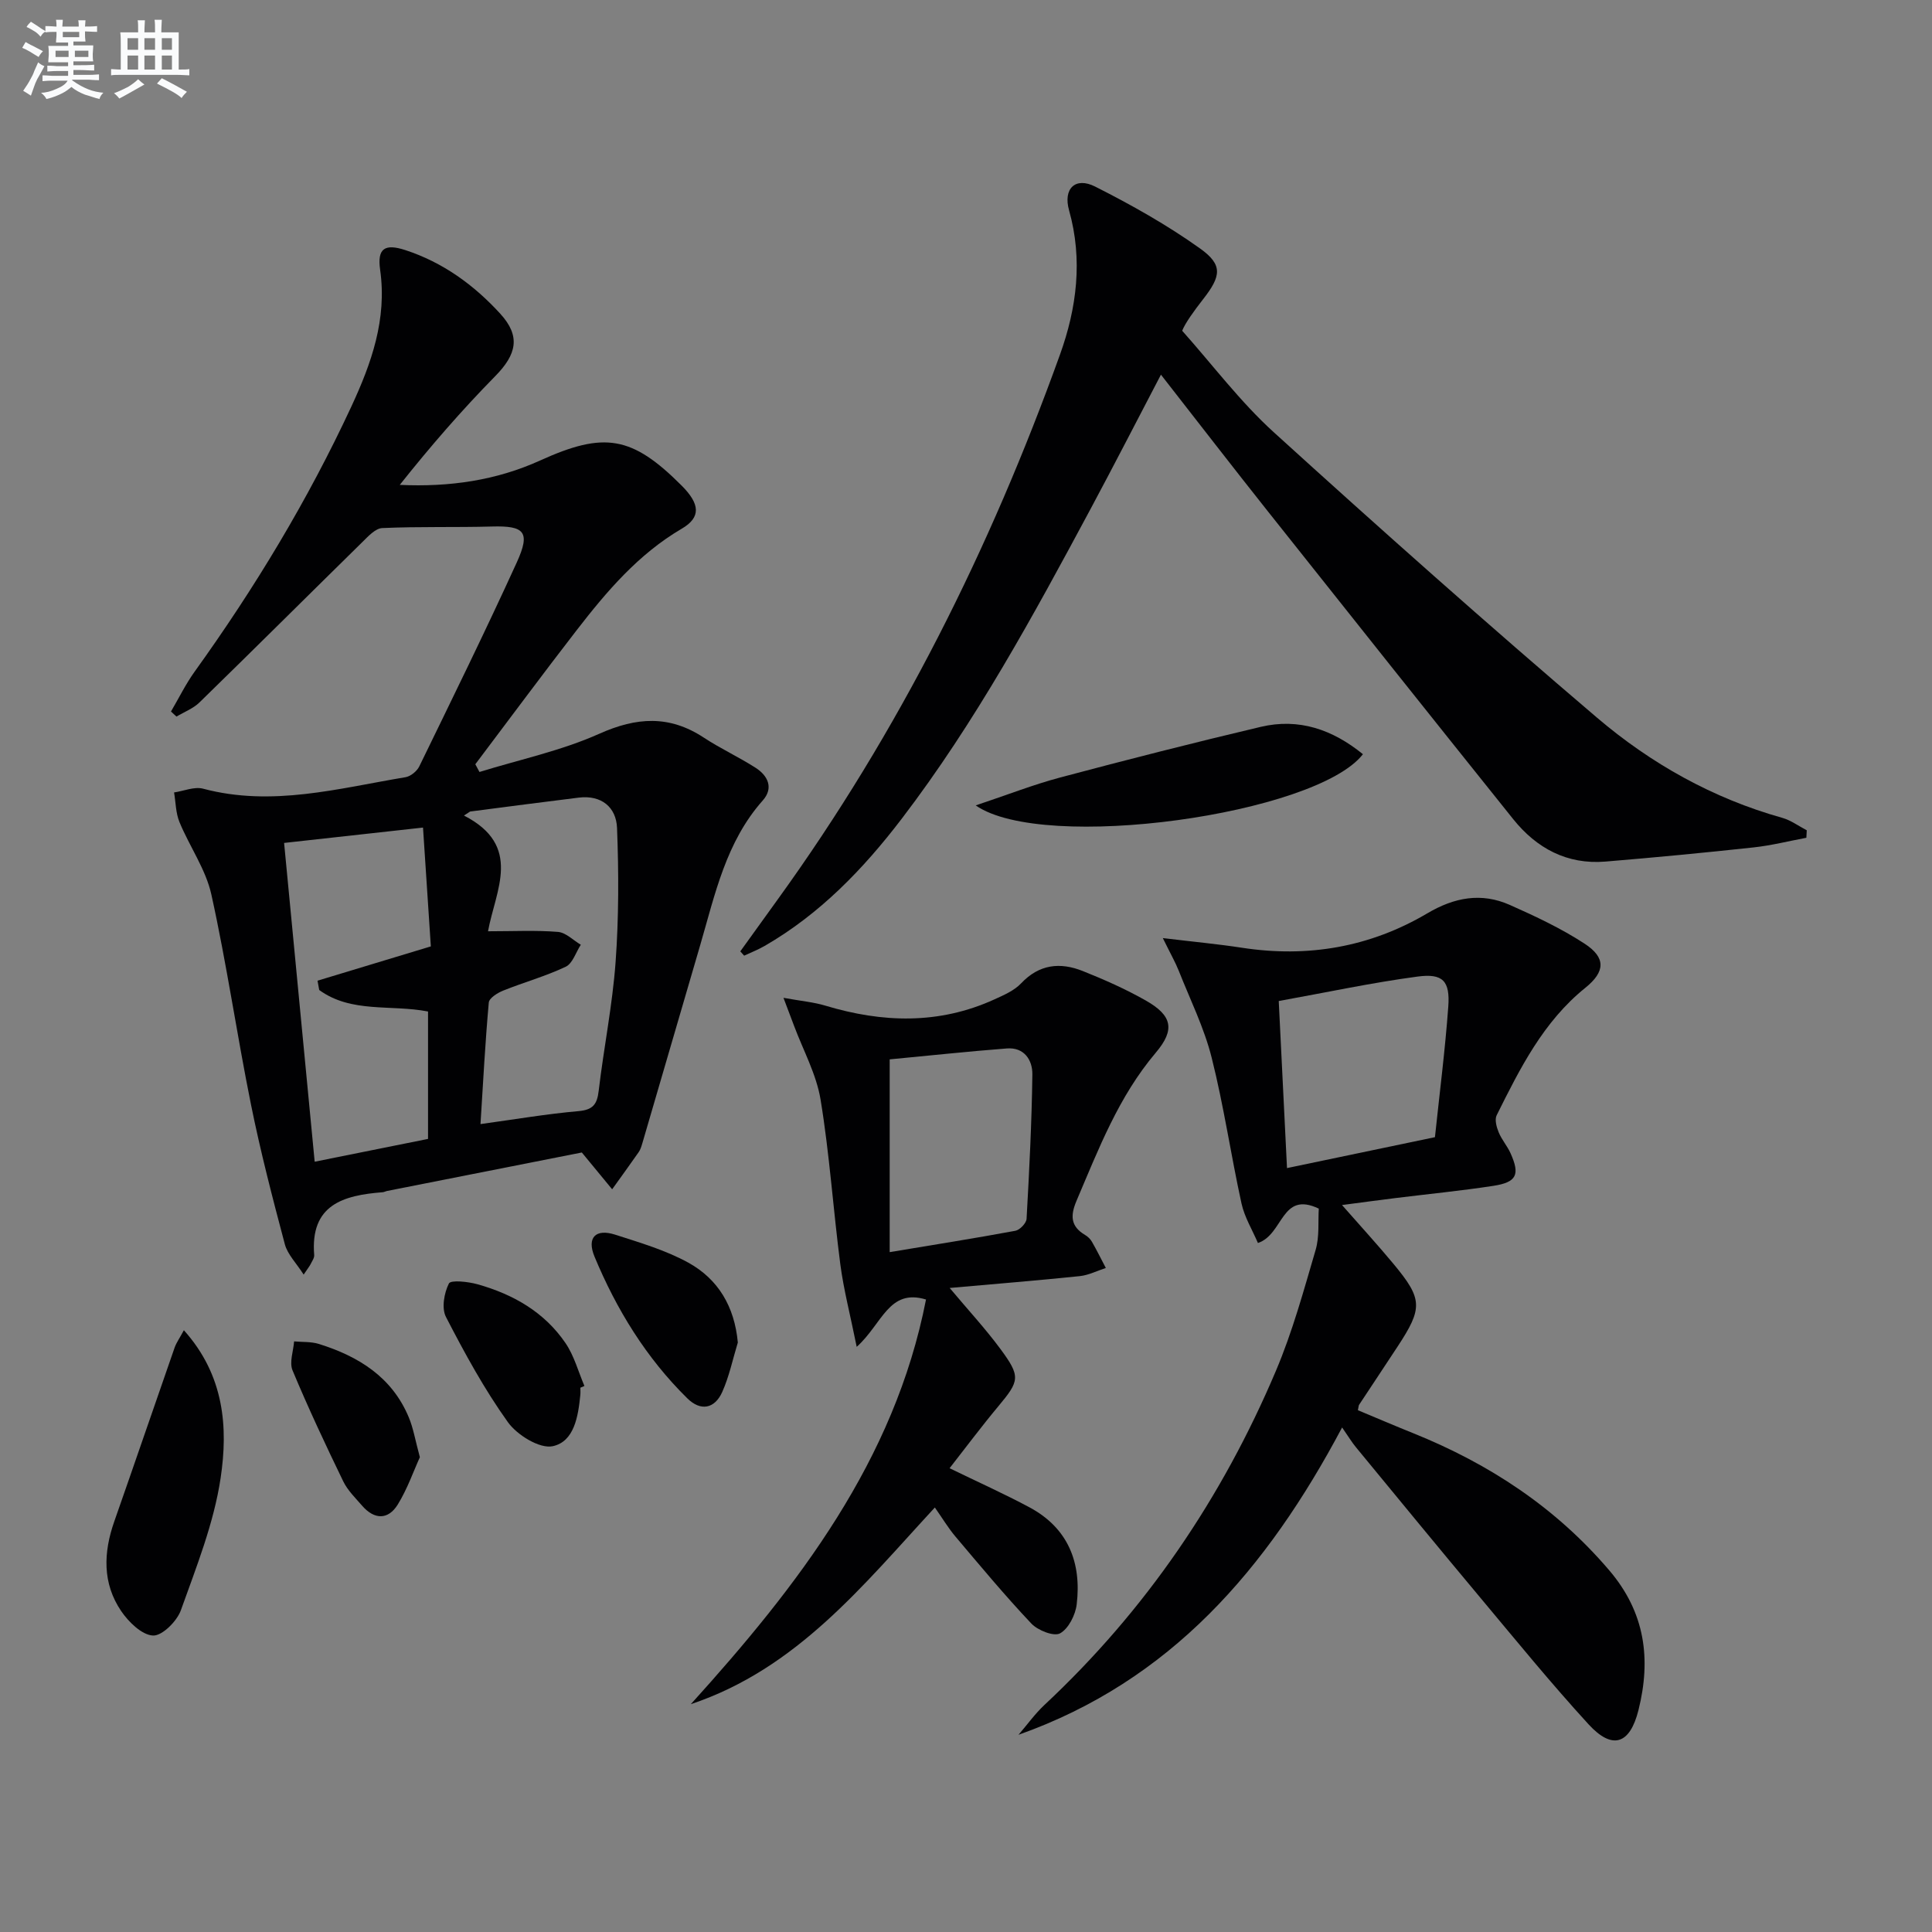
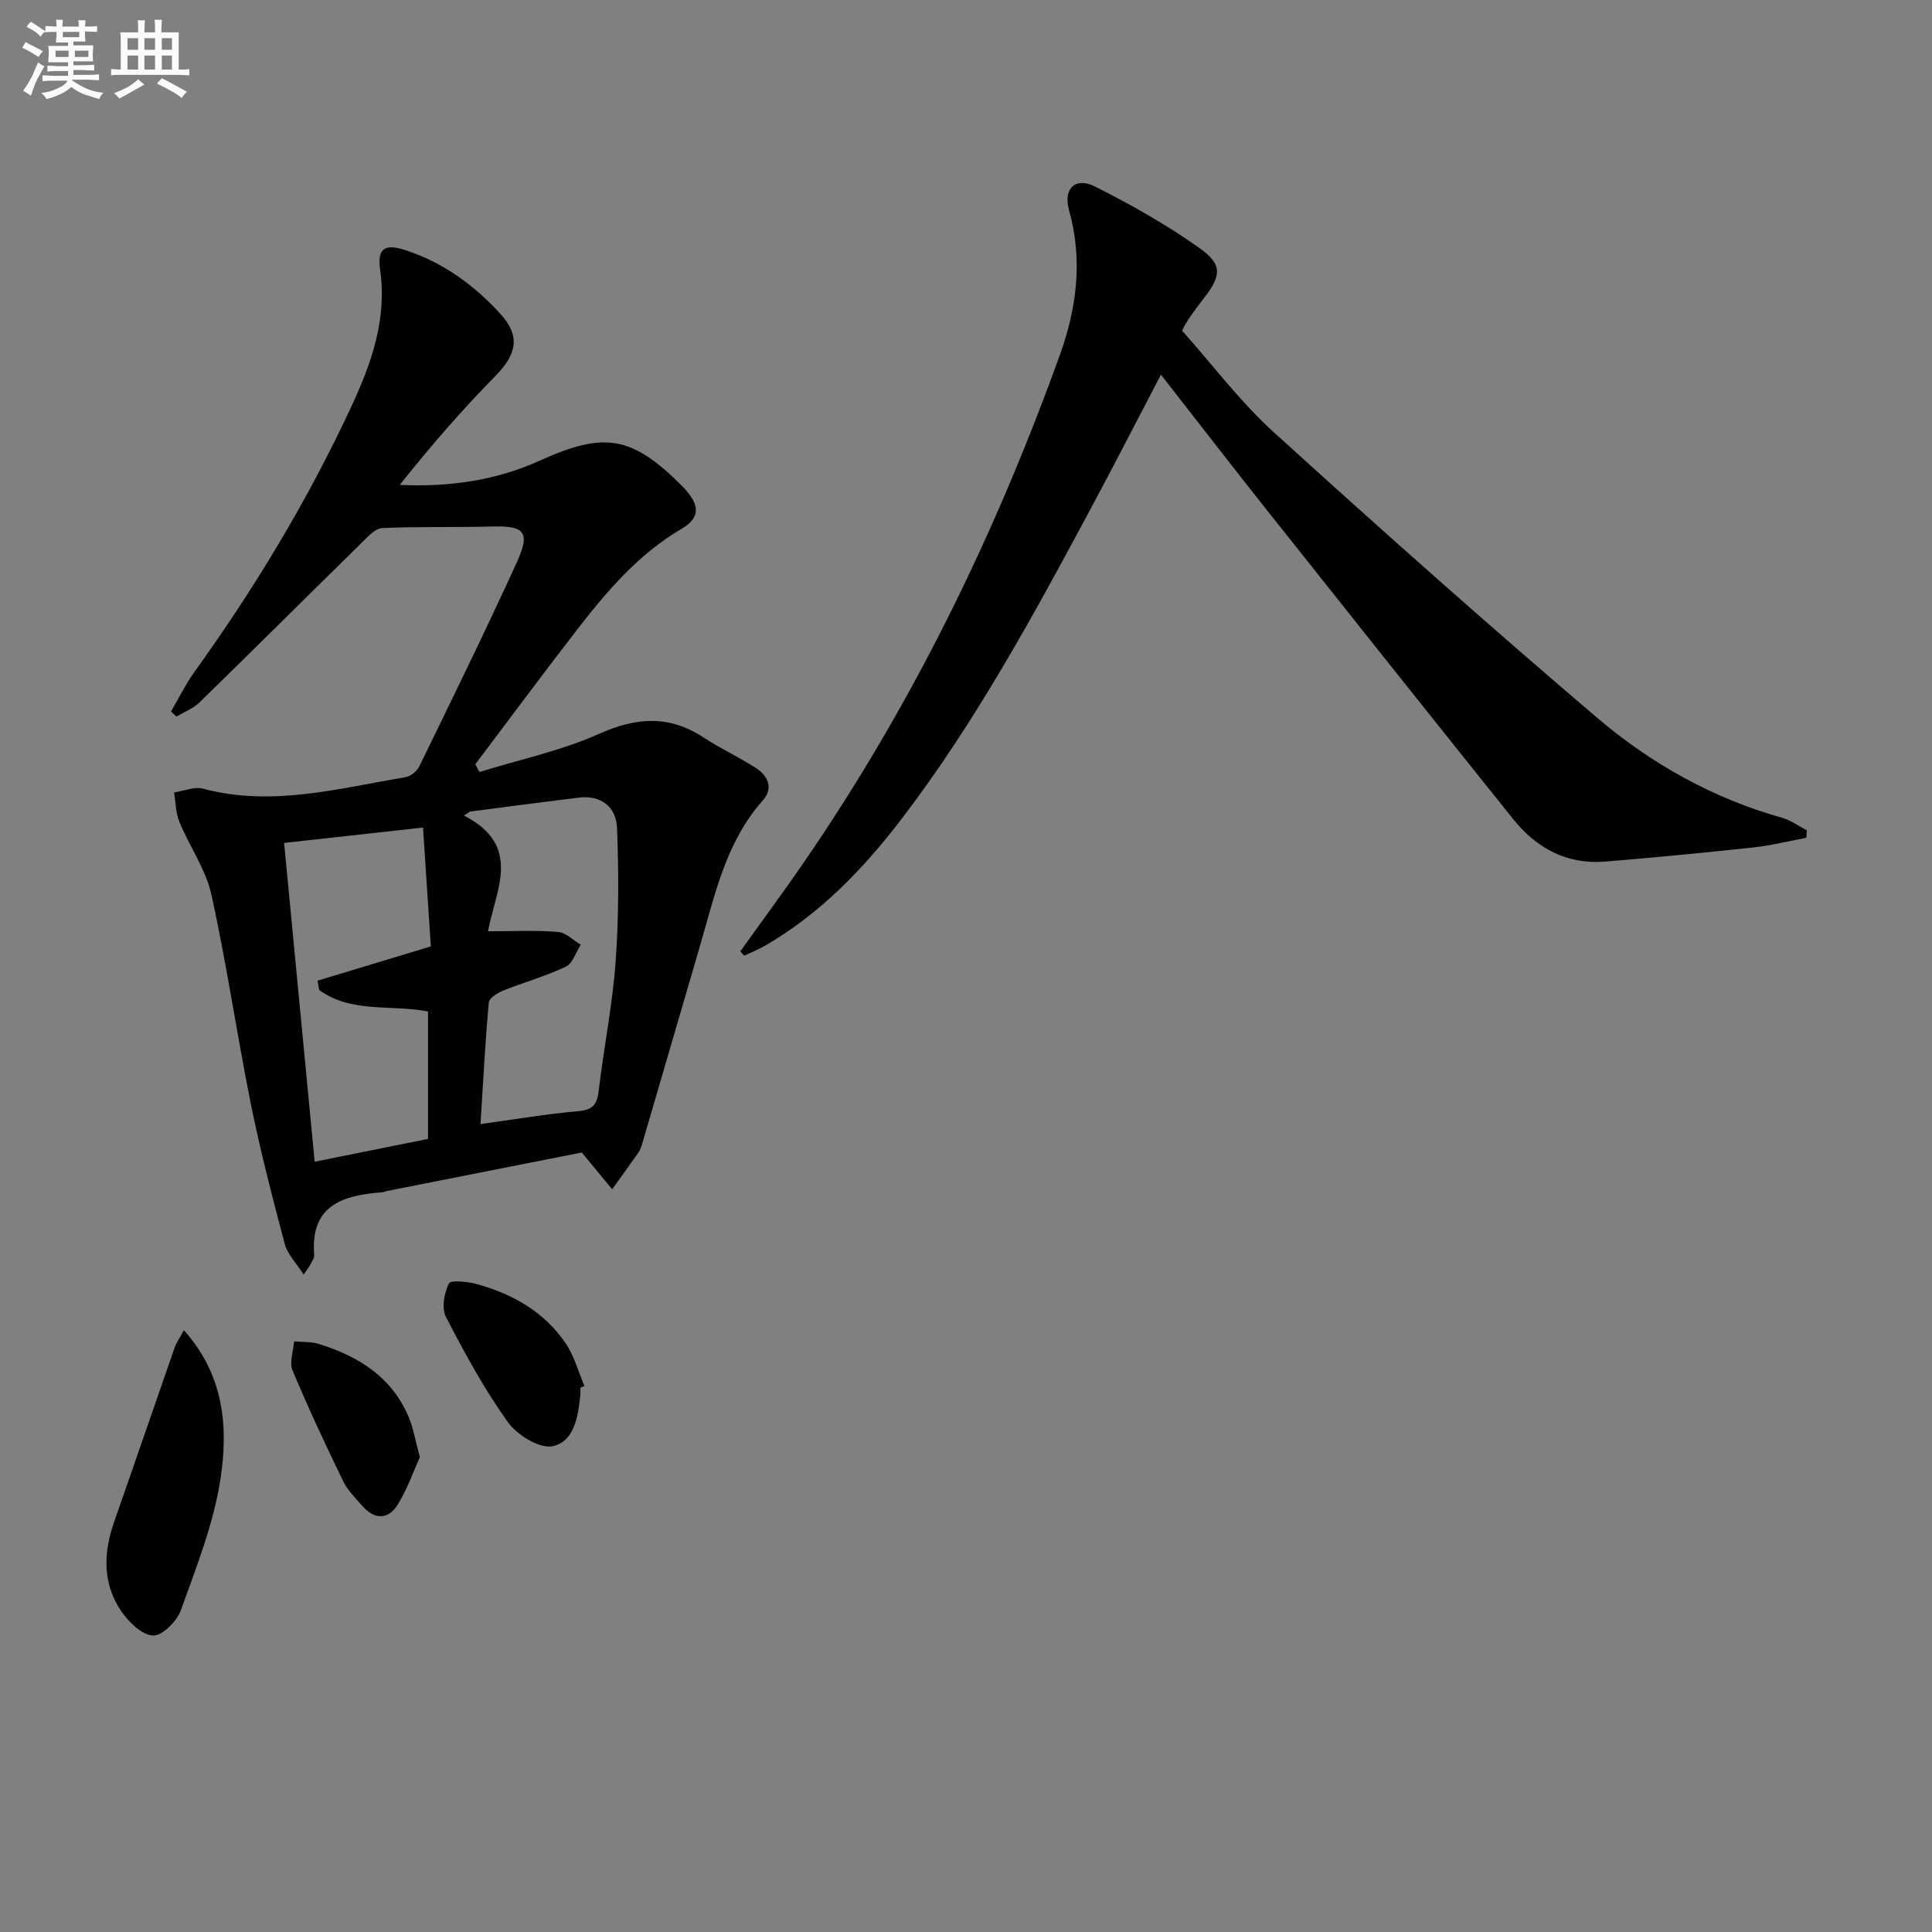
<svg xmlns="http://www.w3.org/2000/svg" enable-background="new 0 0 400 400" viewBox="0 0 400 400">
  <rect x="0" y="0" width="400" height="400" fill="#808080" stroke="none" />
  <g fill="#010103">
    <path d="m120.46 238.61c-12.96 2.56-26.63 5.26-40.29 7.96-.33.06-.63.25-.96.27-8.12.63-15.01 2.57-14.16 13 .05.59-.42 1.24-.71 1.83-.21.44-.53.82-1.47 2.22-1.51-2.37-3.33-4.16-3.9-6.29-2.55-9.59-5.05-19.21-7.01-28.93-2.92-14.45-5.02-29.08-8.2-43.47-1.15-5.22-4.52-9.94-6.6-14.99-.78-1.88-.77-4.08-1.12-6.14 2.01-.3 4.21-1.26 6.01-.78 14.27 3.8 28.04-.07 41.91-2.38 1.07-.18 2.37-1.25 2.85-2.24 6.83-14.03 13.71-28.03 20.18-42.22 2.89-6.35 1.61-7.63-5.16-7.44-7.56.21-15.13-.02-22.68.32-1.43.06-2.93 1.72-4.14 2.91-11.25 11.05-22.42 22.18-33.71 33.19-1.3 1.27-3.16 1.97-4.76 2.93-.38-.35-.76-.7-1.14-1.05 1.62-2.75 3.03-5.65 4.88-8.23 12.46-17.33 23.45-35.52 32.45-54.88 4.16-8.96 7.43-18.1 5.97-28.36-.63-4.44.98-5.44 5.22-4.06 7.78 2.54 14.23 7.23 19.67 13.19 4.23 4.64 3.4 8.38-1.07 12.92-6.95 7.07-13.46 14.58-19.75 22.5 10.32.48 19.98-.93 29.08-5.06 13.26-6.02 19-5.09 29.29 5.22 3.8 3.81 4.02 6.56.01 8.91-8.99 5.27-15.54 12.98-21.76 21.02-7.1 9.17-13.99 18.49-20.98 27.75.29.53.57 1.07.86 1.6 8.3-2.57 16.93-4.39 24.8-7.91 7.73-3.46 14.5-3.89 21.62.78 3.46 2.28 7.27 4.03 10.76 6.27 2.56 1.64 3.75 4.2 1.47 6.76-7.61 8.57-9.87 19.39-12.93 29.88-4.01 13.7-7.99 27.4-12 41.09-.19.64-.39 1.31-.76 1.84-1.8 2.59-3.66 5.13-5.49 7.69-1.81-2.2-3.63-4.41-6.28-7.62zm-61.64-64.09c2.13 22.17 4.2 43.79 6.33 66 8.27-1.66 15.96-3.21 23.47-4.72 0-9.26 0-17.85 0-26.38-7.72-1.49-15.87.39-22.53-4.45-.12-.64-.23-1.29-.35-1.93 7.6-2.3 15.21-4.6 23.46-7.1-.52-7.93-1.06-16.1-1.62-24.6-9.87 1.1-18.9 2.09-28.76 3.18zm42.22 18.29c5.25 0 9.88-.24 14.47.13 1.64.13 3.17 1.73 4.74 2.66-1.02 1.56-1.69 3.87-3.12 4.55-4.17 1.98-8.67 3.22-12.97 4.95-1.17.47-2.87 1.54-2.96 2.46-.74 8.2-1.17 16.43-1.72 25.17 7.18-.99 13.7-2.1 20.26-2.68 2.99-.26 3.88-1.37 4.21-4.19 1.05-8.9 2.85-17.74 3.5-26.66.67-9.22.66-18.53.3-27.78-.17-4.3-3.23-6.86-7.94-6.28-7.5.92-14.98 1.91-22.48 2.88-.42.28-.84.55-1.27.83 12.22 6.27 6.53 15.45 4.98 23.96z" />
-     <path d="m277.87 295.54c-15.6 29.38-35.55 52.49-67 63.63 1.78-2.06 3.38-4.31 5.35-6.16 21-19.61 36.8-42.87 47.96-69.23 3.41-8.05 5.74-16.59 8.21-25.01.81-2.76.48-5.85.65-8.54-7.84-3.73-7.25 5.33-12.6 7.12-1.14-2.68-2.77-5.32-3.4-8.18-2.2-10.04-3.67-20.24-6.18-30.2-1.55-6.17-4.45-12.01-6.81-17.98-.7-1.76-1.65-3.41-3.3-6.77 6.46.78 11.44 1.24 16.38 2 13.65 2.1 26.53-.12 38.39-7.13 5.6-3.31 11.19-4.35 17.08-1.73 5.3 2.35 10.61 4.85 15.45 8 4.48 2.92 4.31 5.82.17 9.16-8.7 7.01-13.53 16.7-18.35 26.38-.45.9-.03 2.45.41 3.52.62 1.52 1.77 2.82 2.45 4.32 2.01 4.47 1.3 6.03-3.56 6.78-6.73 1.03-13.51 1.69-20.27 2.53-3.43.42-6.85.89-11.05 1.44 3.82 4.35 7.35 8.2 10.67 12.2 6.04 7.27 6.08 9.12.83 17.11-2.64 4.03-5.32 8.03-7.97 12.06-.09.13-.08.32-.24 1.11 3.77 1.57 7.64 3.23 11.55 4.8 15.67 6.33 29.36 15.31 40.47 28.33 7.48 8.76 8.7 18.4 6.07 28.95-1.78 7.13-5.42 8.3-10.32 2.97-7.75-8.46-15.01-17.37-22.38-26.18-8.65-10.34-17.2-20.76-25.77-31.17-.84-1-1.51-2.14-2.89-4.13zm19.22-60.1c.94-8.96 2.1-17.97 2.76-27.01.39-5.32-1.1-6.95-6.37-6.24-9.45 1.26-18.8 3.27-28.73 5.06.59 11.92 1.15 23.21 1.71 34.59 10.64-2.22 20.31-4.24 30.63-6.4z" />
    <path d="m153.27 196.97c2.57-3.57 5.13-7.14 7.71-10.7 25.1-34.71 44.02-72.66 58.48-112.86 3.46-9.61 4.76-19.62 1.88-29.86-1.27-4.51 1.31-6.98 5.38-4.93 7.51 3.79 14.93 7.96 21.76 12.84 4.75 3.39 4.34 5.72.61 10.49-1.94 2.48-3.77 5.05-4.33 6.53 6.28 7.04 12.01 14.7 18.96 21.01 22.03 20.01 44.28 39.81 66.94 59.11 11.17 9.51 23.98 16.7 38.32 20.72 1.8.5 3.4 1.71 5.09 2.58-.03.52-.05 1.03-.08 1.55-3.62.68-7.21 1.59-10.86 1.99-10.23 1.11-20.48 2.09-30.74 2.94-7.95.66-14.26-2.75-19.11-8.8-16.96-21.16-33.85-42.38-50.71-63.62-7.33-9.23-14.54-18.57-22.21-28.39-5.01 9.58-9.69 18.7-14.53 27.73-11.88 22.13-23.86 44.21-39.16 64.24-7.93 10.38-16.91 19.7-28.37 26.31-1.35.78-2.82 1.35-4.23 2.01-.28-.29-.54-.59-.8-.89z" />
-     <path d="m191.72 269.05c-7.73-2.35-9.05 5.06-14.35 9.8-1.34-6.66-2.7-11.83-3.39-17.08-1.48-11.36-2.23-22.82-4.09-34.11-.87-5.27-3.61-10.23-5.51-15.33-.55-1.47-1.11-2.94-2.17-5.74 3.7.67 6.25.89 8.64 1.61 11.85 3.57 23.55 3.95 35.04-1.29 1.95-.89 4.09-1.81 5.51-3.31 3.76-3.99 8.1-4.42 12.77-2.56 4.46 1.78 8.89 3.74 13.06 6.11 5.45 3.1 6.12 6.01 2.06 10.8-7.69 9.08-11.83 19.92-16.39 30.62-1.32 3.09-1.28 5.32 1.76 7.12.56.33 1.09.84 1.41 1.4 1.02 1.78 1.93 3.62 2.88 5.43-1.8.58-3.57 1.5-5.41 1.69-8.72.9-17.45 1.61-26.92 2.45 3.82 4.56 7.38 8.4 10.47 12.58 4.28 5.78 4.01 6.63-.4 11.92-3.49 4.18-6.75 8.55-10.09 12.82 5.87 2.86 11.3 5.29 16.53 8.09 8.01 4.29 10.82 11.45 9.79 20.09-.26 2.2-1.69 5.04-3.45 6.01-1.28.7-4.6-.61-5.95-2.04-5.47-5.79-10.57-11.93-15.72-18.02-1.49-1.77-2.69-3.78-4.25-6-14.88 16.11-28.57 33.38-50.52 40.72 22.26-24.61 42.17-50.4 48.69-83.78zm-7.52-9.81c9.05-1.51 17.56-2.85 26.02-4.42.93-.17 2.27-1.58 2.32-2.47.56-9.96 1.07-19.93 1.2-29.9.04-2.98-1.69-5.66-5.28-5.38-8.06.62-16.1 1.49-24.26 2.26z" />
-     <path d="m202.01 166.75c6.59-2.2 11.96-4.31 17.49-5.78 13.79-3.67 27.62-7.2 41.51-10.48 7.94-1.88 14.91.57 21.17 5.66-9.68 12.49-66.12 20.4-80.17 10.6z" />
    <path d="m38.07 275.41c8.4 9.37 9.17 20.14 7.61 30.58-1.39 9.34-5.02 18.41-8.23 27.39-.81 2.28-3.89 5.34-5.78 5.24-2.31-.12-5.04-2.8-6.58-5.06-3.91-5.76-3.69-12.13-1.43-18.56 4.21-12 8.32-24.03 12.51-36.04.38-1.04 1.05-1.96 1.9-3.55z" />
    <path d="m120.16 287.31c0 .5.04 1-.01 1.5-.44 4.41-1.25 9.65-5.71 10.61-2.7.58-7.38-2.31-9.29-4.98-4.89-6.83-8.96-14.3-12.82-21.78-.94-1.81-.38-4.96.61-6.93.39-.77 3.97-.38 5.91.16 7.38 2.07 13.87 5.76 18.25 12.21 1.78 2.62 2.63 5.88 3.9 8.85-.28.11-.56.24-.84.36z" />
-     <path d="m152.76 277.95c-1.05 3.44-1.78 7.02-3.24 10.27-1.56 3.45-4.45 4.02-7.22 1.29-8.51-8.37-14.66-18.39-19.21-29.33-1.65-3.98.25-5.84 4.26-4.56 5.16 1.66 10.48 3.22 15.18 5.81 6.14 3.4 9.54 9.04 10.23 16.52z" />
    <path d="m86.93 301.7c-1.31 2.87-2.58 6.56-4.58 9.8-1.98 3.2-4.83 3.16-7.35.27-1.41-1.62-3.02-3.19-3.94-5.08-3.67-7.57-7.25-15.2-10.49-22.96-.7-1.67.17-3.99.32-6.01 1.72.16 3.52.03 5.13.53 8.2 2.56 15.12 6.84 18.6 15.16.95 2.25 1.34 4.72 2.31 8.29z" />
  </g>
  <path d="m6.8 9.5c.6.3 1.3.7 2.1 1.1-.4.4-.7.8-.9 1.2-.7-.4-1.3-.8-1.8-1.1s-1.1-.6-1.6-.8c.2-.4.5-.8.7-1.2.4.2.8.5 1.5.8zm.9 6.9c-.3.6-.5 1.1-.7 1.7s-.4 1.1-.6 1.7c-.6-.4-1.1-.7-1.6-1 .7-1 1.2-1.8 1.5-2.4.3-.5.6-1.1.8-1.7.3-.6.5-1.2.8-1.8.3.3.8.6 1.3.8-.7 1.3-1.2 2.2-1.5 2.7zm.1-11c.4.3 1 .7 1.7 1.1-.5.2-.8.6-1.1 1.1-.5-.6-1-1-1.4-1.2s-.9-.6-1.5-.8c.2-.4.5-.7.9-1.1.5.3.9.6 1.4.9zm10.5 13.1c1 .4 2 .6 3.1.7-.4.4-.7.8-.8 1.3-.9-.2-1.9-.6-3-.9-1-.4-2-.9-2.8-1.6-.5.4-1.1.9-1.9 1.3s-1.9.9-3.3 1.2c-.1-.3-.5-.8-1.1-1.3 1 0 2.1-.3 3.2-.8 1.2-.5 1.9-1 2.3-1.7h-3.2c-.4 0-1 0-2 .1v-1.2c1 0 1.7.1 2 .1h3.3v-1h-2.3c-.2 0-.9 0-2 .1v-1.2c1.2 0 1.9.1 2 .1h2.3v-.8h-4.1c0-.7.1-1.2.1-1.6 0-.5 0-1.1-.1-1.8h4.1v-.7h-2.5c0-.6.1-1.1.1-1.6v-.6h-.5c-.4 0-1 0-1.8.1v-1.3c1.2 0 1.9.1 2.1.1h.2c0-.3 0-.8-.1-1.4h1.4c0 .6-.1 1-.1 1.4h3.4c0-.4 0-.8-.1-1.3h1.5c0 .4-.1.9-.1 1.3.7 0 1.5 0 2.5-.1v1.2c-1 0-1.8-.1-2.5-.1v.6c0 .3 0 .8.1 1.5h-2.5v.8h4.1c0 .8-.1 1.3-.1 1.8s0 1 .1 1.5h-4.1v.8h1.4c.8 0 1.8 0 2.9-.1v1.2c-1 0-1.9-.1-2.8-.1h-1.5v1h3.2c.3 0 1 0 2.1-.1v1.2c-1.1 0-1.8-.1-2.1-.1h-3.4l-.1.1c1.4 1 2.4 1.5 3.4 1.9zm-4.1-6.7v-1.3h-2.7v1.3zm2.2-4.1v-1.1h-3.4v1.1zm1.9 4.1v-1.3h-2.8v1.3z" fill="#fafbfc" />
  <path d="m37 6.7v2.3 5.4c1 0 1.8 0 2.2-.1v1.3c-.6 0-1.5-.1-2.5-.1h-11.9c-.7 0-1.3 0-1.8.1v-1.3c.5 0 1.1.1 2 .1v-5.2c0-1 0-1.8-.1-2.5h3.7c0-1.3 0-2.1-.1-2.5h1.5c0 .4-.1 1.3-.1 2.5h2.2c0-1.2 0-2.1-.1-2.6h1.5c0 .4-.1 1.3-.1 2.6zm-12.3 13.7c-.3-.4-.7-.8-1.1-1.1 1.1-.4 2.1-.9 2.9-1.3.8-.5 1.5-1 2.1-1.6.4.4.9.8 1.3 1.1-2.5 1.4-4.2 2.4-5.2 2.9zm3.9-10.1v-2.4h-2.2v2.4zm0 4.1v-2.9h-2.2v2.9zm3.5-4.1v-2.4h-2.2v2.4zm0 4.1v-2.9h-2.2v2.9zm.4 2.9 1-1.1c.6.3 1.4.7 2.5 1.3s2 1.1 2.7 1.5c-.4.4-.8.8-1.1 1.3-.8-.8-2.5-1.7-5.1-3zm3.1-7v-2.4h-2.1v2.4zm0 4.1v-2.9h-2.1v2.9z" fill="#fafbfc" />
</svg>